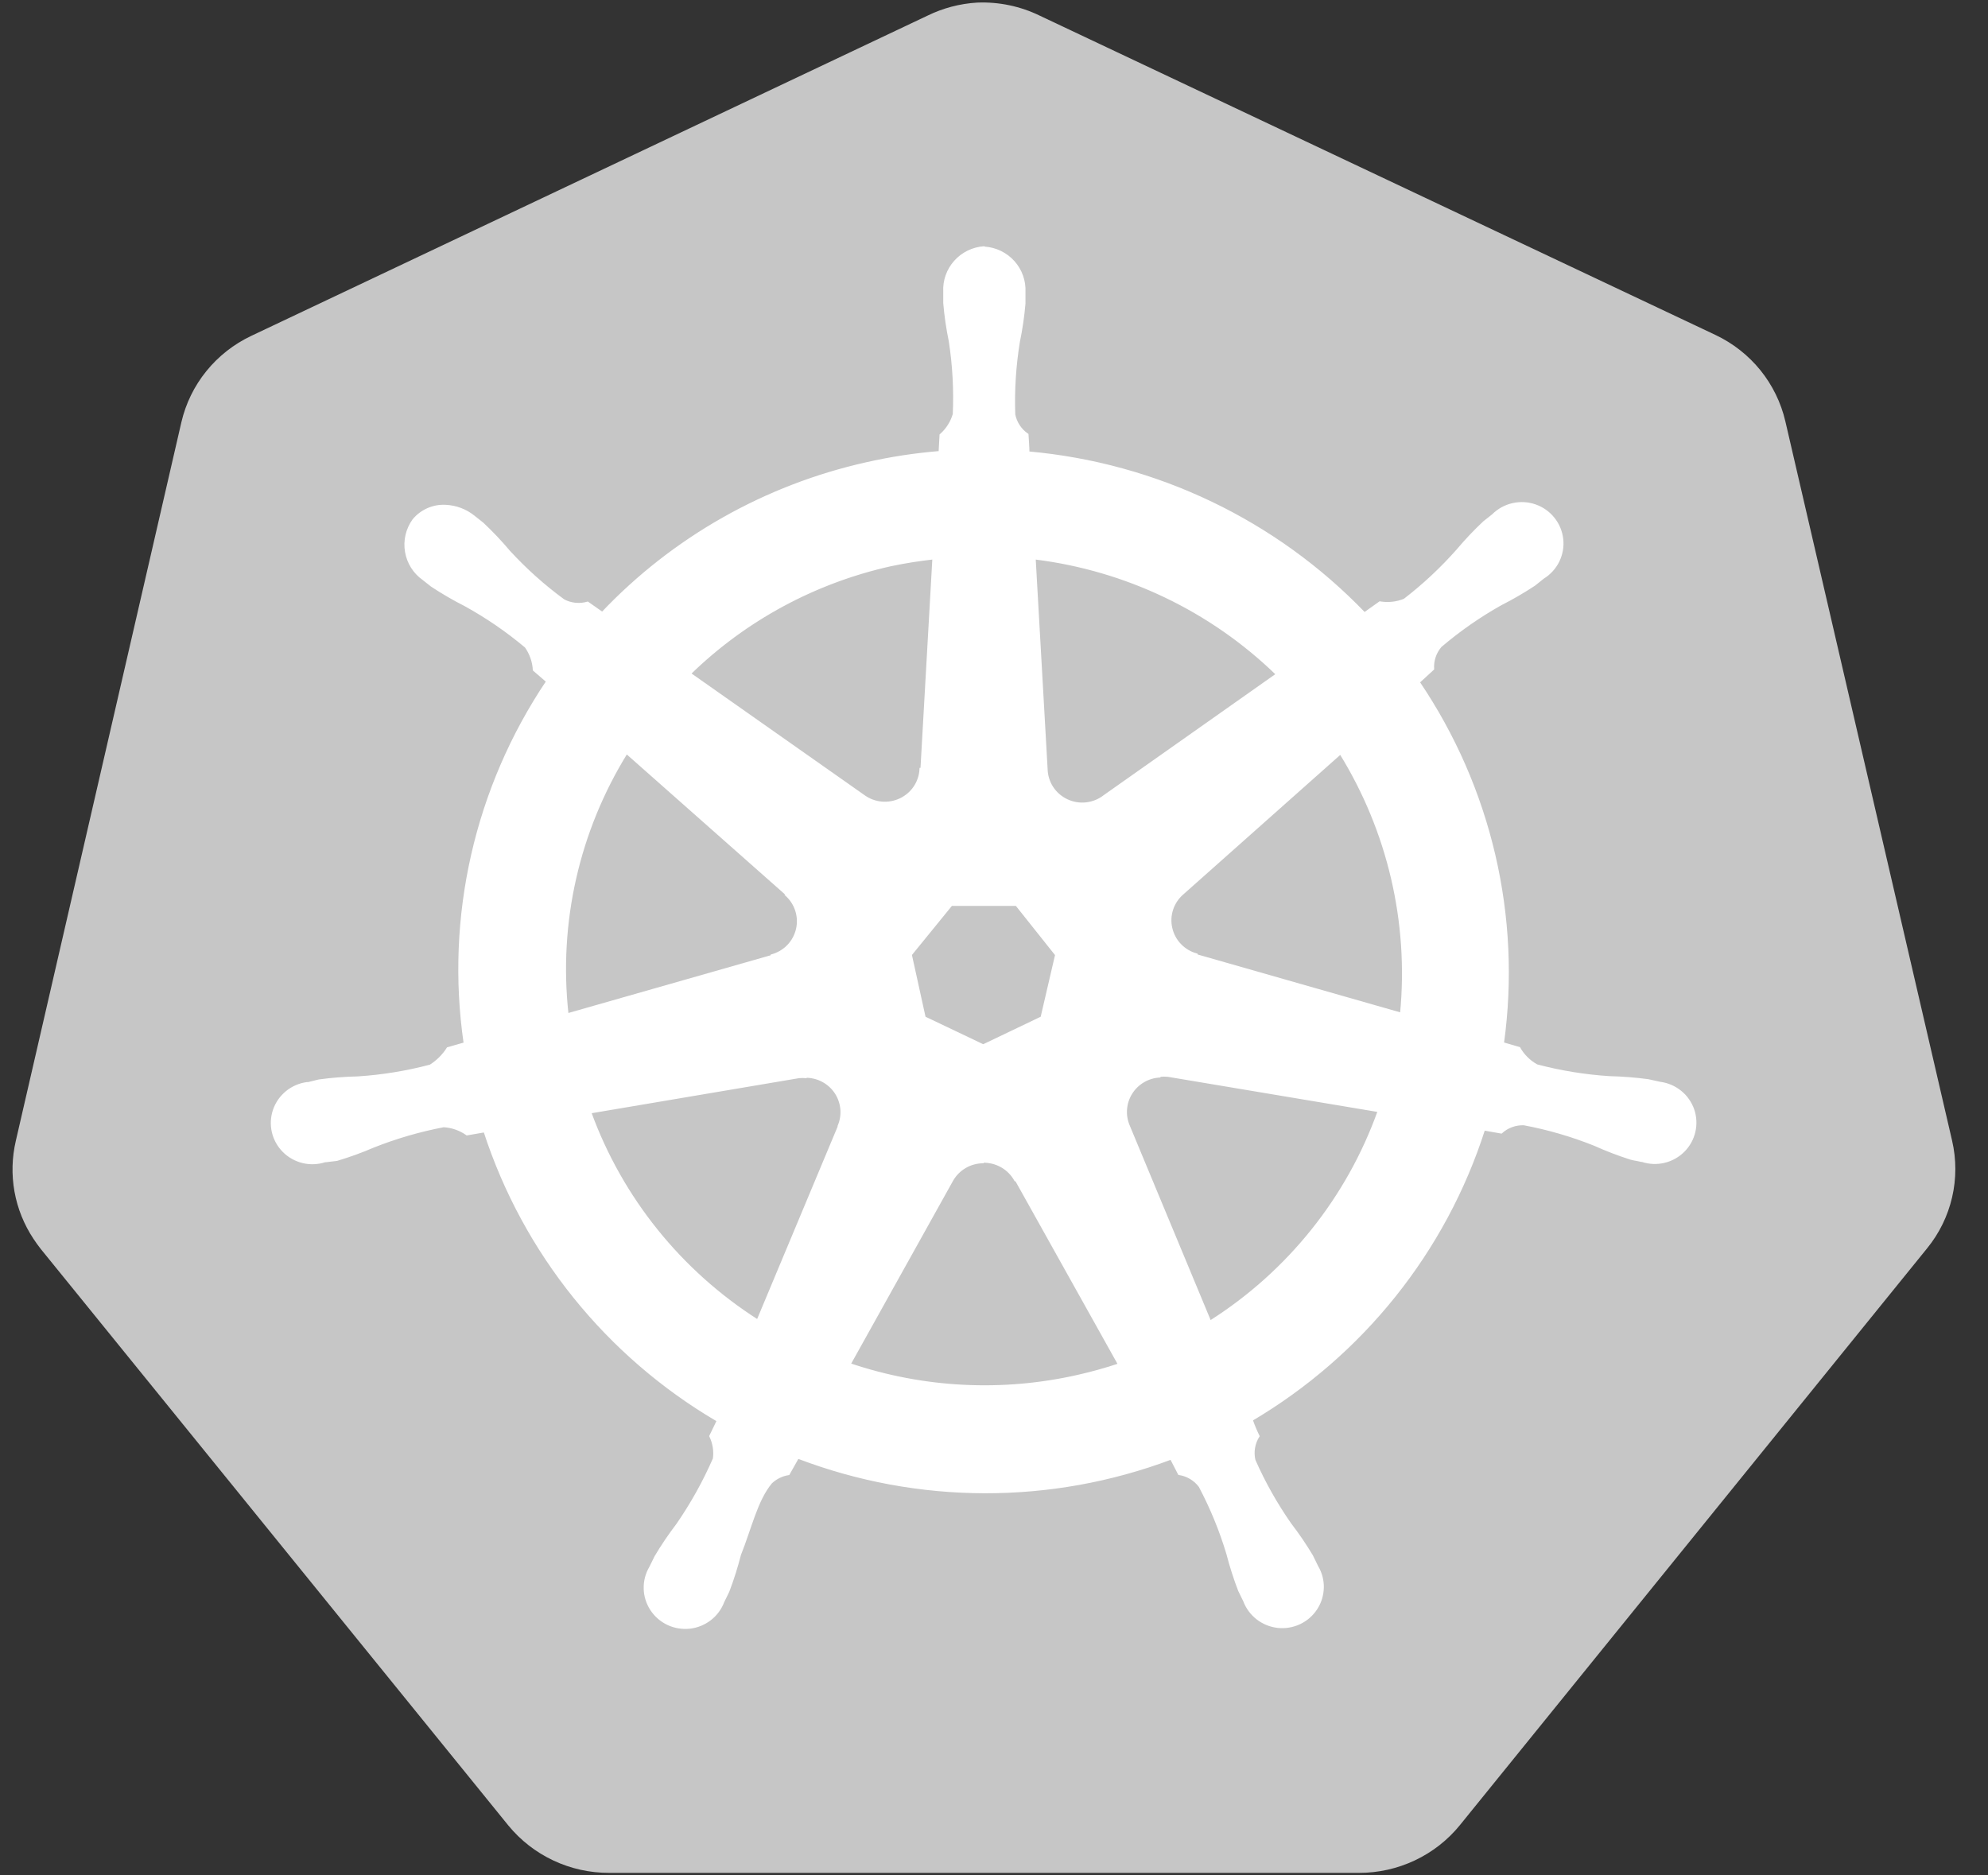
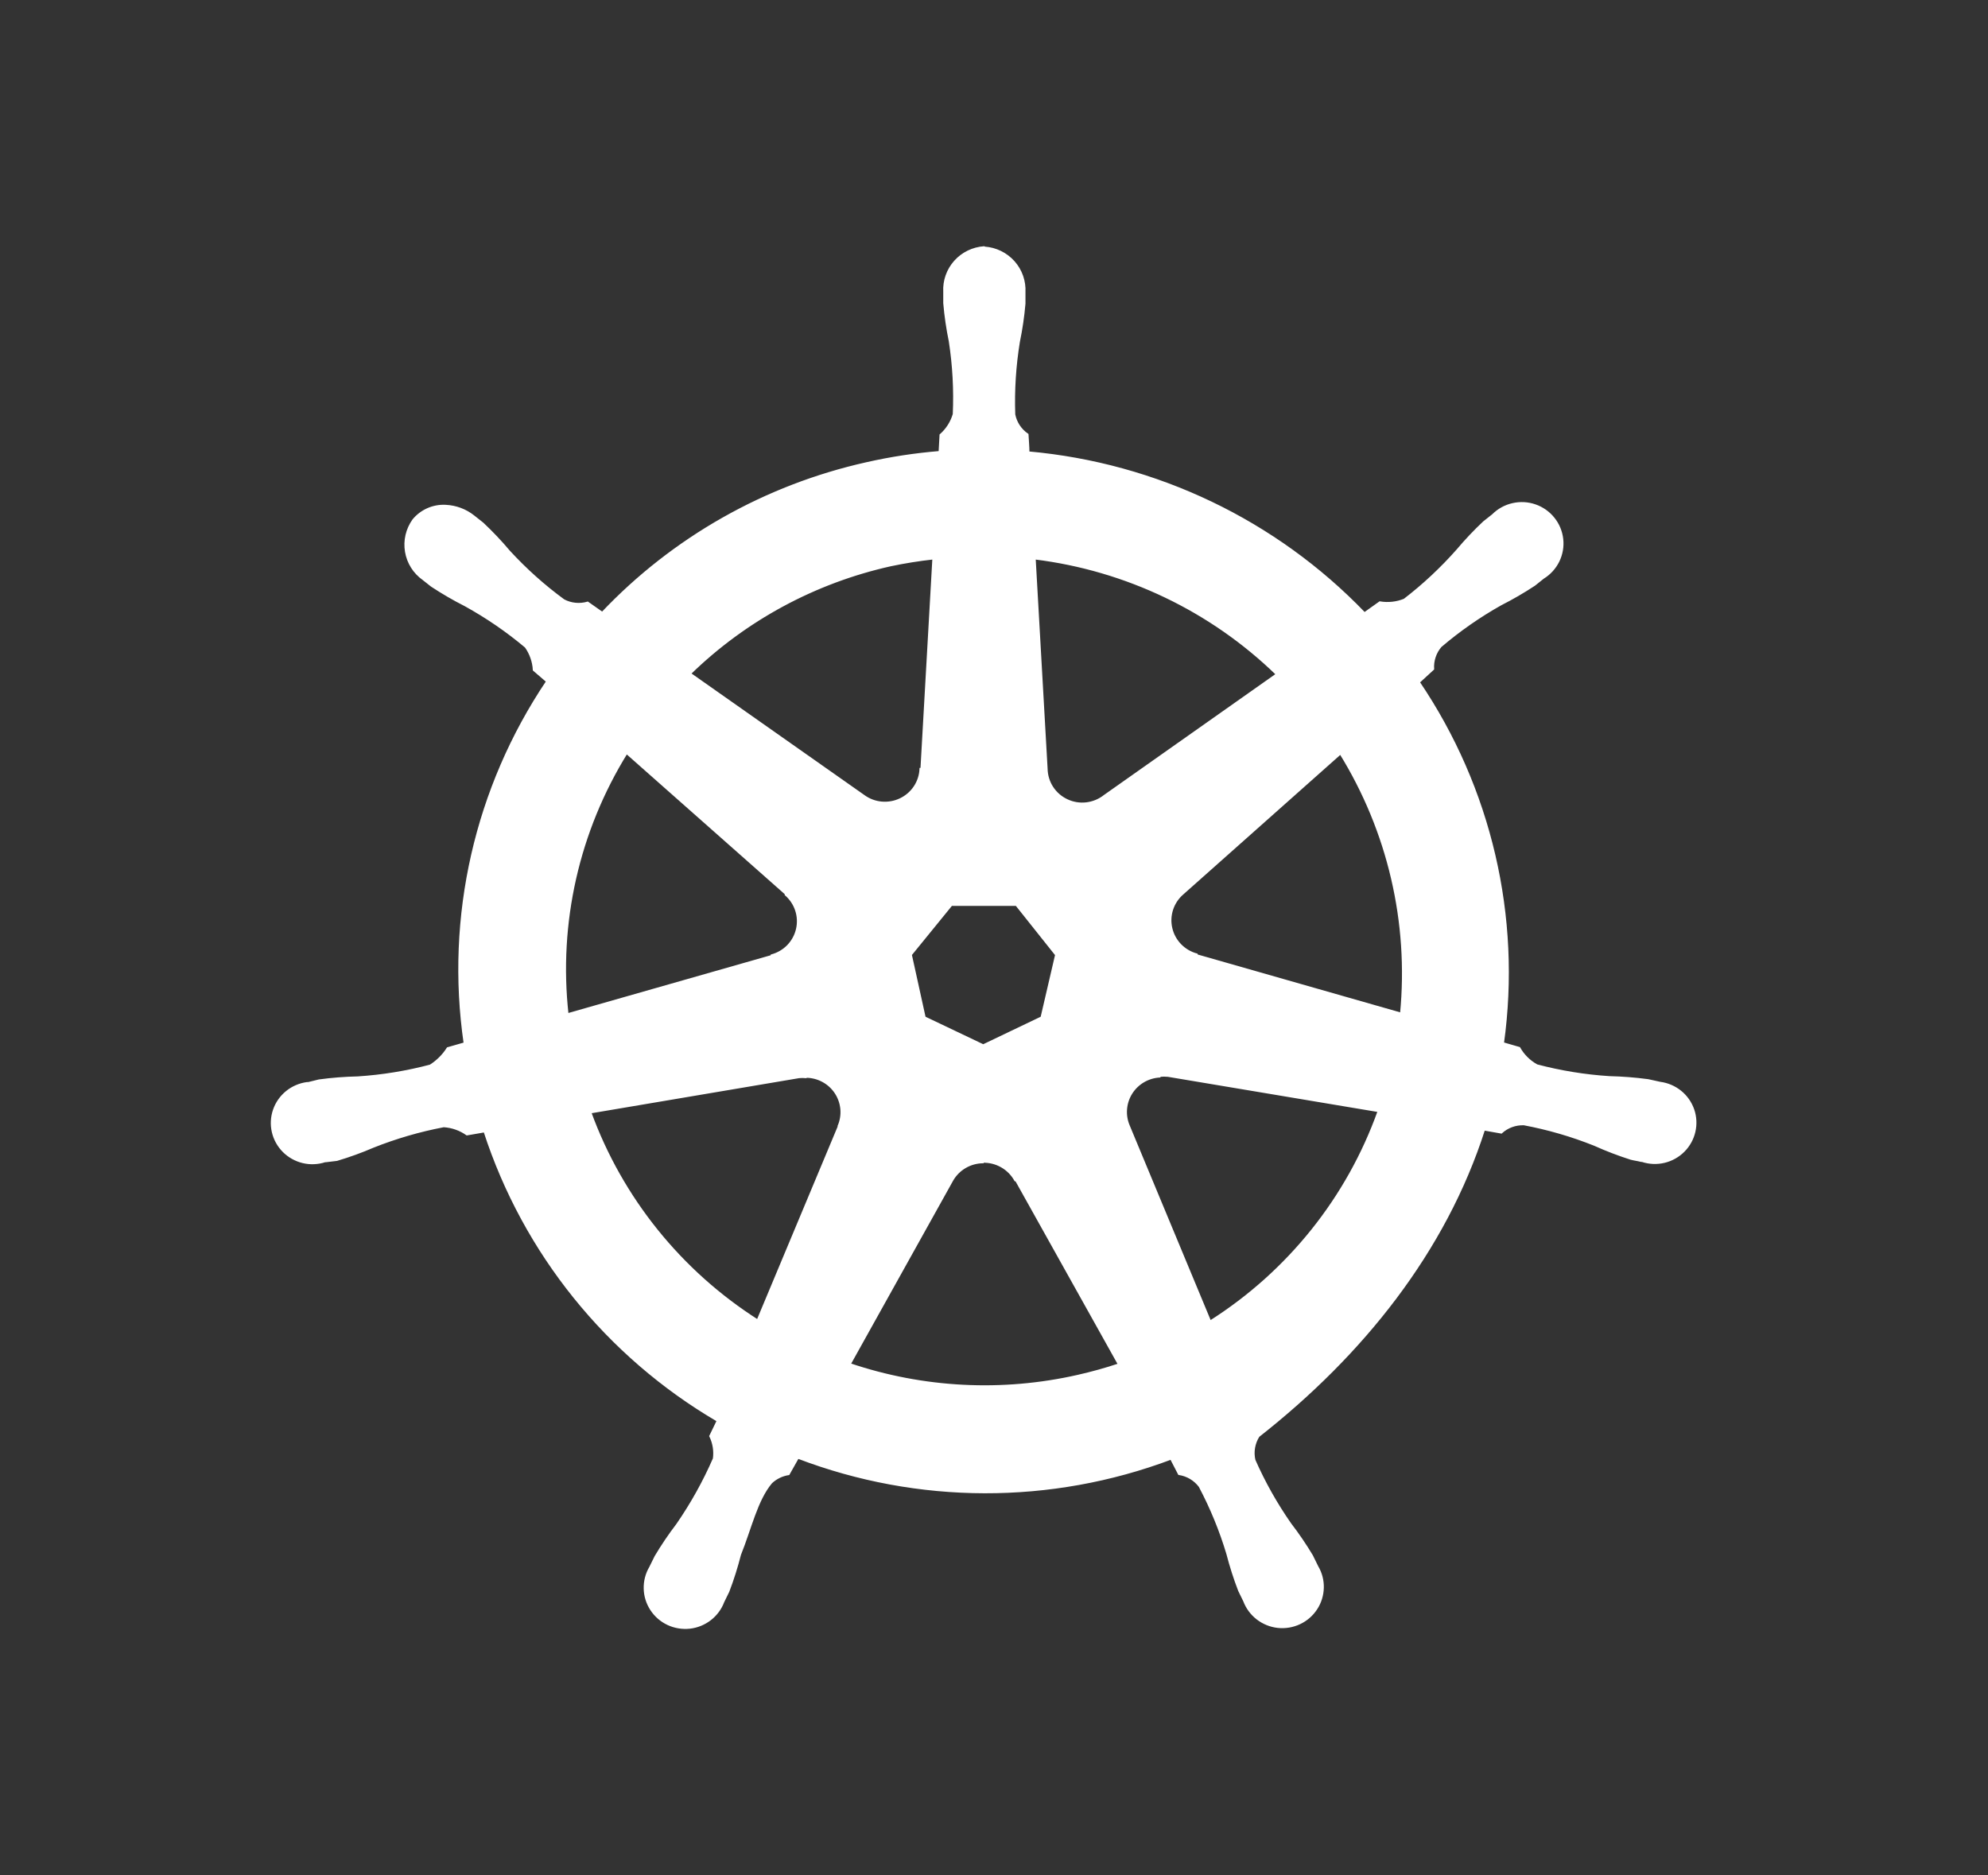
<svg xmlns="http://www.w3.org/2000/svg" width="53" height="50" viewBox="0 0 53 50" fill="none">
  <rect x="0" y="0" width="53" height="50" fill="#333333" stroke="none" />
-   <path d="M26.054 0.069C25.59 0.096 25.137 0.216 24.721 0.42L6.698 8.955C6.233 9.175 5.824 9.496 5.502 9.894C5.179 10.292 4.952 10.758 4.836 11.255L0.422 30.415C0.318 30.86 0.306 31.32 0.386 31.769C0.467 32.218 0.639 32.647 0.892 33.028C0.953 33.121 1.018 33.211 1.086 33.298L13.554 48.671C13.879 49.066 14.288 49.385 14.753 49.603C15.218 49.822 15.726 49.934 16.24 49.933H36.228C36.744 49.934 37.254 49.82 37.72 49.6C38.186 49.38 38.597 49.059 38.921 48.66L51.378 33.28C51.701 32.883 51.928 32.419 52.043 31.922C52.158 31.425 52.158 30.909 52.043 30.412L47.597 11.231C47.481 10.733 47.253 10.268 46.931 9.869C46.608 9.471 46.199 9.15 45.734 8.93L27.725 0.42C27.206 0.166 26.632 0.046 26.054 0.069Z" fill="#C6C6C6" />
-   <path d="M26.234 6.592C25.935 6.613 25.657 6.749 25.459 6.971C25.261 7.193 25.158 7.484 25.174 7.781V8.082C25.203 8.424 25.253 8.763 25.322 9.099C25.421 9.742 25.457 10.392 25.428 11.042C25.366 11.256 25.244 11.448 25.075 11.596L25.05 12.052C24.395 12.105 23.744 12.205 23.103 12.35C20.405 12.953 17.951 14.342 16.056 16.34L15.667 16.067C15.454 16.129 15.224 16.107 15.028 16.003C14.502 15.618 14.016 15.182 13.575 14.703C13.354 14.44 13.118 14.191 12.868 13.956L12.628 13.766C12.415 13.596 12.152 13.498 11.879 13.486C11.716 13.477 11.553 13.508 11.404 13.573C11.255 13.639 11.123 13.739 11.02 13.864C10.845 14.109 10.774 14.412 10.824 14.708C10.873 15.004 11.039 15.268 11.285 15.442L11.508 15.618C11.796 15.808 12.094 15.981 12.402 16.137C12.975 16.453 13.516 16.824 14.017 17.245C14.145 17.427 14.22 17.64 14.232 17.862L14.586 18.167C12.68 21.005 11.897 24.442 12.388 27.817L11.935 27.947C11.818 28.133 11.659 28.291 11.472 28.41C10.84 28.577 10.193 28.683 9.539 28.725C9.193 28.733 8.847 28.759 8.504 28.806L8.221 28.876H8.186C7.986 28.903 7.798 28.984 7.643 29.11C7.487 29.237 7.37 29.404 7.305 29.593C7.24 29.782 7.229 29.985 7.274 30.179C7.319 30.374 7.418 30.552 7.559 30.694C7.701 30.836 7.879 30.936 8.075 30.983C8.27 31.03 8.475 31.021 8.666 30.959H8.688L8.981 30.924C9.31 30.826 9.634 30.709 9.949 30.573C10.557 30.331 11.186 30.148 11.829 30.026C12.052 30.04 12.266 30.115 12.448 30.244L12.918 30.163C13.97 33.402 16.181 36.147 19.134 37.878L18.936 38.288C19.027 38.475 19.061 38.685 19.032 38.891C18.764 39.505 18.437 40.092 18.056 40.644C17.847 40.918 17.653 41.204 17.477 41.5L17.335 41.788C17.234 41.959 17.183 42.155 17.188 42.354C17.192 42.553 17.253 42.747 17.362 42.913C17.471 43.08 17.625 43.214 17.806 43.299C17.987 43.384 18.189 43.417 18.388 43.396C18.587 43.374 18.776 43.297 18.934 43.175C19.092 43.053 19.213 42.889 19.283 42.703L19.417 42.429C19.54 42.108 19.643 41.78 19.728 41.447C20.011 40.746 20.17 39.992 20.562 39.526C20.69 39.406 20.851 39.328 21.025 39.301L21.272 38.863C24.473 40.084 28.014 40.093 31.22 38.888L31.432 39.298C31.653 39.332 31.851 39.45 31.984 39.627C32.288 40.202 32.536 40.804 32.722 41.426C32.808 41.759 32.913 42.087 33.037 42.408L33.171 42.682C33.241 42.868 33.362 43.032 33.52 43.154C33.678 43.276 33.867 43.353 34.066 43.375C34.265 43.397 34.467 43.363 34.648 43.278C34.829 43.193 34.983 43.059 35.092 42.892C35.201 42.726 35.261 42.532 35.266 42.333C35.271 42.134 35.22 41.938 35.118 41.767L34.977 41.479C34.8 41.184 34.607 40.9 34.397 40.627C34.025 40.093 33.705 39.525 33.443 38.93C33.417 38.821 33.414 38.708 33.433 38.598C33.452 38.488 33.492 38.382 33.553 38.288C33.484 38.148 33.423 38.004 33.373 37.857C36.322 36.114 38.525 33.36 39.564 30.114L40.024 30.195C40.188 30.045 40.405 29.966 40.628 29.974C41.271 30.095 41.901 30.278 42.508 30.521C42.823 30.663 43.147 30.787 43.476 30.892C43.554 30.914 43.667 30.928 43.759 30.952H43.78C43.971 31.015 44.176 31.023 44.372 30.976C44.567 30.929 44.746 30.829 44.887 30.687C45.029 30.545 45.127 30.367 45.172 30.172C45.217 29.978 45.207 29.774 45.142 29.586C45.076 29.396 44.959 29.229 44.802 29.102C44.646 28.976 44.457 28.895 44.257 28.869L43.939 28.799C43.596 28.753 43.25 28.726 42.904 28.718C42.251 28.676 41.603 28.57 40.971 28.403C40.775 28.294 40.613 28.134 40.504 27.94L40.069 27.814C40.535 24.441 39.737 21.015 37.825 18.188L38.207 17.837C38.192 17.617 38.264 17.399 38.408 17.231C38.905 16.807 39.443 16.432 40.013 16.112C40.321 15.956 40.619 15.783 40.907 15.593L41.144 15.404C41.318 15.297 41.457 15.143 41.547 14.96C41.636 14.777 41.672 14.573 41.649 14.371C41.626 14.169 41.547 13.978 41.419 13.819C41.292 13.66 41.121 13.54 40.928 13.473C40.735 13.406 40.527 13.395 40.327 13.441C40.128 13.486 39.945 13.587 39.801 13.731L39.561 13.921C39.311 14.156 39.075 14.405 38.854 14.668C38.426 15.152 37.953 15.595 37.44 15.989C37.233 16.073 37.007 16.097 36.786 16.06L36.377 16.351C34.013 13.891 30.829 12.367 27.418 12.062C27.418 11.922 27.397 11.662 27.393 11.585C27.21 11.46 27.083 11.269 27.04 11.052C27.017 10.403 27.059 9.754 27.163 9.113C27.233 8.777 27.282 8.438 27.312 8.096V7.791C27.327 7.495 27.225 7.204 27.027 6.982C26.828 6.759 26.55 6.623 26.252 6.602L26.234 6.592ZM24.884 14.888L24.566 20.499H24.541C24.534 20.669 24.48 20.835 24.386 20.977C24.291 21.12 24.159 21.234 24.004 21.308C23.85 21.382 23.677 21.413 23.506 21.398C23.335 21.383 23.171 21.322 23.032 21.221L18.395 17.96C19.872 16.521 21.724 15.521 23.742 15.071C24.121 14.991 24.503 14.93 24.887 14.888H24.884ZM27.584 14.888C30.019 15.188 32.288 16.274 34.041 17.978L29.446 21.218C29.307 21.328 29.14 21.397 28.964 21.418C28.787 21.439 28.608 21.41 28.447 21.334C28.286 21.259 28.15 21.141 28.053 20.992C27.957 20.844 27.905 20.672 27.902 20.495L27.584 14.888ZM16.706 20.075L20.947 23.827V23.851C21.076 23.963 21.173 24.108 21.226 24.271C21.279 24.433 21.287 24.606 21.248 24.773C21.21 24.939 21.127 25.091 21.008 25.215C20.889 25.337 20.738 25.426 20.573 25.471V25.489L15.13 27.042C14.86 24.609 15.415 22.157 16.706 20.071V20.075ZM35.73 20.075C37.018 22.155 37.587 24.595 37.352 27.025L31.902 25.468V25.447C31.737 25.402 31.586 25.313 31.467 25.19C31.348 25.067 31.265 24.914 31.227 24.748C31.188 24.582 31.196 24.408 31.249 24.246C31.302 24.084 31.398 23.939 31.528 23.827L35.733 20.089L35.73 20.075ZM25.365 24.125H27.096L28.156 25.457L27.768 27.126L26.213 27.87L24.651 27.126L24.283 25.454L25.365 24.125ZM30.924 28.683C30.996 28.675 31.07 28.675 31.143 28.683L36.755 29.623C35.928 31.937 34.348 33.912 32.263 35.234L30.093 30.016C30.033 29.876 30.008 29.724 30.02 29.573C30.032 29.422 30.08 29.275 30.161 29.146C30.242 29.017 30.352 28.91 30.484 28.832C30.615 28.755 30.764 28.71 30.916 28.701L30.924 28.683ZM21.498 28.708C21.654 28.71 21.808 28.751 21.944 28.826C22.081 28.901 22.196 29.008 22.281 29.138C22.366 29.268 22.417 29.417 22.431 29.571C22.444 29.725 22.419 29.881 22.357 30.023V30.044L20.198 35.206C18.138 33.892 16.571 31.943 15.738 29.658L21.3 28.718C21.363 28.712 21.425 28.712 21.488 28.718L21.498 28.708ZM26.199 30.973C26.375 30.968 26.55 31.011 26.704 31.099C26.857 31.186 26.983 31.314 27.068 31.468H27.089L29.831 36.377C29.472 36.497 29.106 36.598 28.736 36.682C26.719 37.14 24.613 37.032 22.654 36.37L25.389 31.461C25.471 31.319 25.589 31.201 25.731 31.118C25.873 31.035 26.034 30.99 26.199 30.987V30.973Z" fill="white" stroke="white" stroke-width="0.054" />
+   <path d="M26.234 6.592C25.935 6.613 25.657 6.749 25.459 6.971C25.261 7.193 25.158 7.484 25.174 7.781V8.082C25.203 8.424 25.253 8.763 25.322 9.099C25.421 9.742 25.457 10.392 25.428 11.042C25.366 11.256 25.244 11.448 25.075 11.596L25.05 12.052C24.395 12.105 23.744 12.205 23.103 12.35C20.405 12.953 17.951 14.342 16.056 16.34L15.667 16.067C15.454 16.129 15.224 16.107 15.028 16.003C14.502 15.618 14.016 15.182 13.575 14.703C13.354 14.44 13.118 14.191 12.868 13.956L12.628 13.766C12.415 13.596 12.152 13.498 11.879 13.486C11.716 13.477 11.553 13.508 11.404 13.573C11.255 13.639 11.123 13.739 11.02 13.864C10.845 14.109 10.774 14.412 10.824 14.708C10.873 15.004 11.039 15.268 11.285 15.442L11.508 15.618C11.796 15.808 12.094 15.981 12.402 16.137C12.975 16.453 13.516 16.824 14.017 17.245C14.145 17.427 14.22 17.64 14.232 17.862L14.586 18.167C12.68 21.005 11.897 24.442 12.388 27.817L11.935 27.947C11.818 28.133 11.659 28.291 11.472 28.41C10.84 28.577 10.193 28.683 9.539 28.725C9.193 28.733 8.847 28.759 8.504 28.806L8.221 28.876H8.186C7.986 28.903 7.798 28.984 7.643 29.11C7.487 29.237 7.37 29.404 7.305 29.593C7.24 29.782 7.229 29.985 7.274 30.179C7.319 30.374 7.418 30.552 7.559 30.694C7.701 30.836 7.879 30.936 8.075 30.983C8.27 31.03 8.475 31.021 8.666 30.959H8.688L8.981 30.924C9.31 30.826 9.634 30.709 9.949 30.573C10.557 30.331 11.186 30.148 11.829 30.026C12.052 30.04 12.266 30.115 12.448 30.244L12.918 30.163C13.97 33.402 16.181 36.147 19.134 37.878L18.936 38.288C19.027 38.475 19.061 38.685 19.032 38.891C18.764 39.505 18.437 40.092 18.056 40.644C17.847 40.918 17.653 41.204 17.477 41.5L17.335 41.788C17.234 41.959 17.183 42.155 17.188 42.354C17.192 42.553 17.253 42.747 17.362 42.913C17.471 43.08 17.625 43.214 17.806 43.299C17.987 43.384 18.189 43.417 18.388 43.396C18.587 43.374 18.776 43.297 18.934 43.175C19.092 43.053 19.213 42.889 19.283 42.703L19.417 42.429C19.54 42.108 19.643 41.78 19.728 41.447C20.011 40.746 20.17 39.992 20.562 39.526C20.69 39.406 20.851 39.328 21.025 39.301L21.272 38.863C24.473 40.084 28.014 40.093 31.22 38.888L31.432 39.298C31.653 39.332 31.851 39.45 31.984 39.627C32.288 40.202 32.536 40.804 32.722 41.426C32.808 41.759 32.913 42.087 33.037 42.408L33.171 42.682C33.241 42.868 33.362 43.032 33.52 43.154C33.678 43.276 33.867 43.353 34.066 43.375C34.265 43.397 34.467 43.363 34.648 43.278C34.829 43.193 34.983 43.059 35.092 42.892C35.201 42.726 35.261 42.532 35.266 42.333C35.271 42.134 35.22 41.938 35.118 41.767L34.977 41.479C34.8 41.184 34.607 40.9 34.397 40.627C34.025 40.093 33.705 39.525 33.443 38.93C33.417 38.821 33.414 38.708 33.433 38.598C33.452 38.488 33.492 38.382 33.553 38.288C36.322 36.114 38.525 33.36 39.564 30.114L40.024 30.195C40.188 30.045 40.405 29.966 40.628 29.974C41.271 30.095 41.901 30.278 42.508 30.521C42.823 30.663 43.147 30.787 43.476 30.892C43.554 30.914 43.667 30.928 43.759 30.952H43.78C43.971 31.015 44.176 31.023 44.372 30.976C44.567 30.929 44.746 30.829 44.887 30.687C45.029 30.545 45.127 30.367 45.172 30.172C45.217 29.978 45.207 29.774 45.142 29.586C45.076 29.396 44.959 29.229 44.802 29.102C44.646 28.976 44.457 28.895 44.257 28.869L43.939 28.799C43.596 28.753 43.25 28.726 42.904 28.718C42.251 28.676 41.603 28.57 40.971 28.403C40.775 28.294 40.613 28.134 40.504 27.94L40.069 27.814C40.535 24.441 39.737 21.015 37.825 18.188L38.207 17.837C38.192 17.617 38.264 17.399 38.408 17.231C38.905 16.807 39.443 16.432 40.013 16.112C40.321 15.956 40.619 15.783 40.907 15.593L41.144 15.404C41.318 15.297 41.457 15.143 41.547 14.96C41.636 14.777 41.672 14.573 41.649 14.371C41.626 14.169 41.547 13.978 41.419 13.819C41.292 13.66 41.121 13.54 40.928 13.473C40.735 13.406 40.527 13.395 40.327 13.441C40.128 13.486 39.945 13.587 39.801 13.731L39.561 13.921C39.311 14.156 39.075 14.405 38.854 14.668C38.426 15.152 37.953 15.595 37.44 15.989C37.233 16.073 37.007 16.097 36.786 16.06L36.377 16.351C34.013 13.891 30.829 12.367 27.418 12.062C27.418 11.922 27.397 11.662 27.393 11.585C27.21 11.46 27.083 11.269 27.04 11.052C27.017 10.403 27.059 9.754 27.163 9.113C27.233 8.777 27.282 8.438 27.312 8.096V7.791C27.327 7.495 27.225 7.204 27.027 6.982C26.828 6.759 26.55 6.623 26.252 6.602L26.234 6.592ZM24.884 14.888L24.566 20.499H24.541C24.534 20.669 24.48 20.835 24.386 20.977C24.291 21.12 24.159 21.234 24.004 21.308C23.85 21.382 23.677 21.413 23.506 21.398C23.335 21.383 23.171 21.322 23.032 21.221L18.395 17.96C19.872 16.521 21.724 15.521 23.742 15.071C24.121 14.991 24.503 14.93 24.887 14.888H24.884ZM27.584 14.888C30.019 15.188 32.288 16.274 34.041 17.978L29.446 21.218C29.307 21.328 29.14 21.397 28.964 21.418C28.787 21.439 28.608 21.41 28.447 21.334C28.286 21.259 28.15 21.141 28.053 20.992C27.957 20.844 27.905 20.672 27.902 20.495L27.584 14.888ZM16.706 20.075L20.947 23.827V23.851C21.076 23.963 21.173 24.108 21.226 24.271C21.279 24.433 21.287 24.606 21.248 24.773C21.21 24.939 21.127 25.091 21.008 25.215C20.889 25.337 20.738 25.426 20.573 25.471V25.489L15.13 27.042C14.86 24.609 15.415 22.157 16.706 20.071V20.075ZM35.73 20.075C37.018 22.155 37.587 24.595 37.352 27.025L31.902 25.468V25.447C31.737 25.402 31.586 25.313 31.467 25.19C31.348 25.067 31.265 24.914 31.227 24.748C31.188 24.582 31.196 24.408 31.249 24.246C31.302 24.084 31.398 23.939 31.528 23.827L35.733 20.089L35.73 20.075ZM25.365 24.125H27.096L28.156 25.457L27.768 27.126L26.213 27.87L24.651 27.126L24.283 25.454L25.365 24.125ZM30.924 28.683C30.996 28.675 31.07 28.675 31.143 28.683L36.755 29.623C35.928 31.937 34.348 33.912 32.263 35.234L30.093 30.016C30.033 29.876 30.008 29.724 30.02 29.573C30.032 29.422 30.08 29.275 30.161 29.146C30.242 29.017 30.352 28.91 30.484 28.832C30.615 28.755 30.764 28.71 30.916 28.701L30.924 28.683ZM21.498 28.708C21.654 28.71 21.808 28.751 21.944 28.826C22.081 28.901 22.196 29.008 22.281 29.138C22.366 29.268 22.417 29.417 22.431 29.571C22.444 29.725 22.419 29.881 22.357 30.023V30.044L20.198 35.206C18.138 33.892 16.571 31.943 15.738 29.658L21.3 28.718C21.363 28.712 21.425 28.712 21.488 28.718L21.498 28.708ZM26.199 30.973C26.375 30.968 26.55 31.011 26.704 31.099C26.857 31.186 26.983 31.314 27.068 31.468H27.089L29.831 36.377C29.472 36.497 29.106 36.598 28.736 36.682C26.719 37.14 24.613 37.032 22.654 36.37L25.389 31.461C25.471 31.319 25.589 31.201 25.731 31.118C25.873 31.035 26.034 30.99 26.199 30.987V30.973Z" fill="white" stroke="white" stroke-width="0.054" />
</svg>